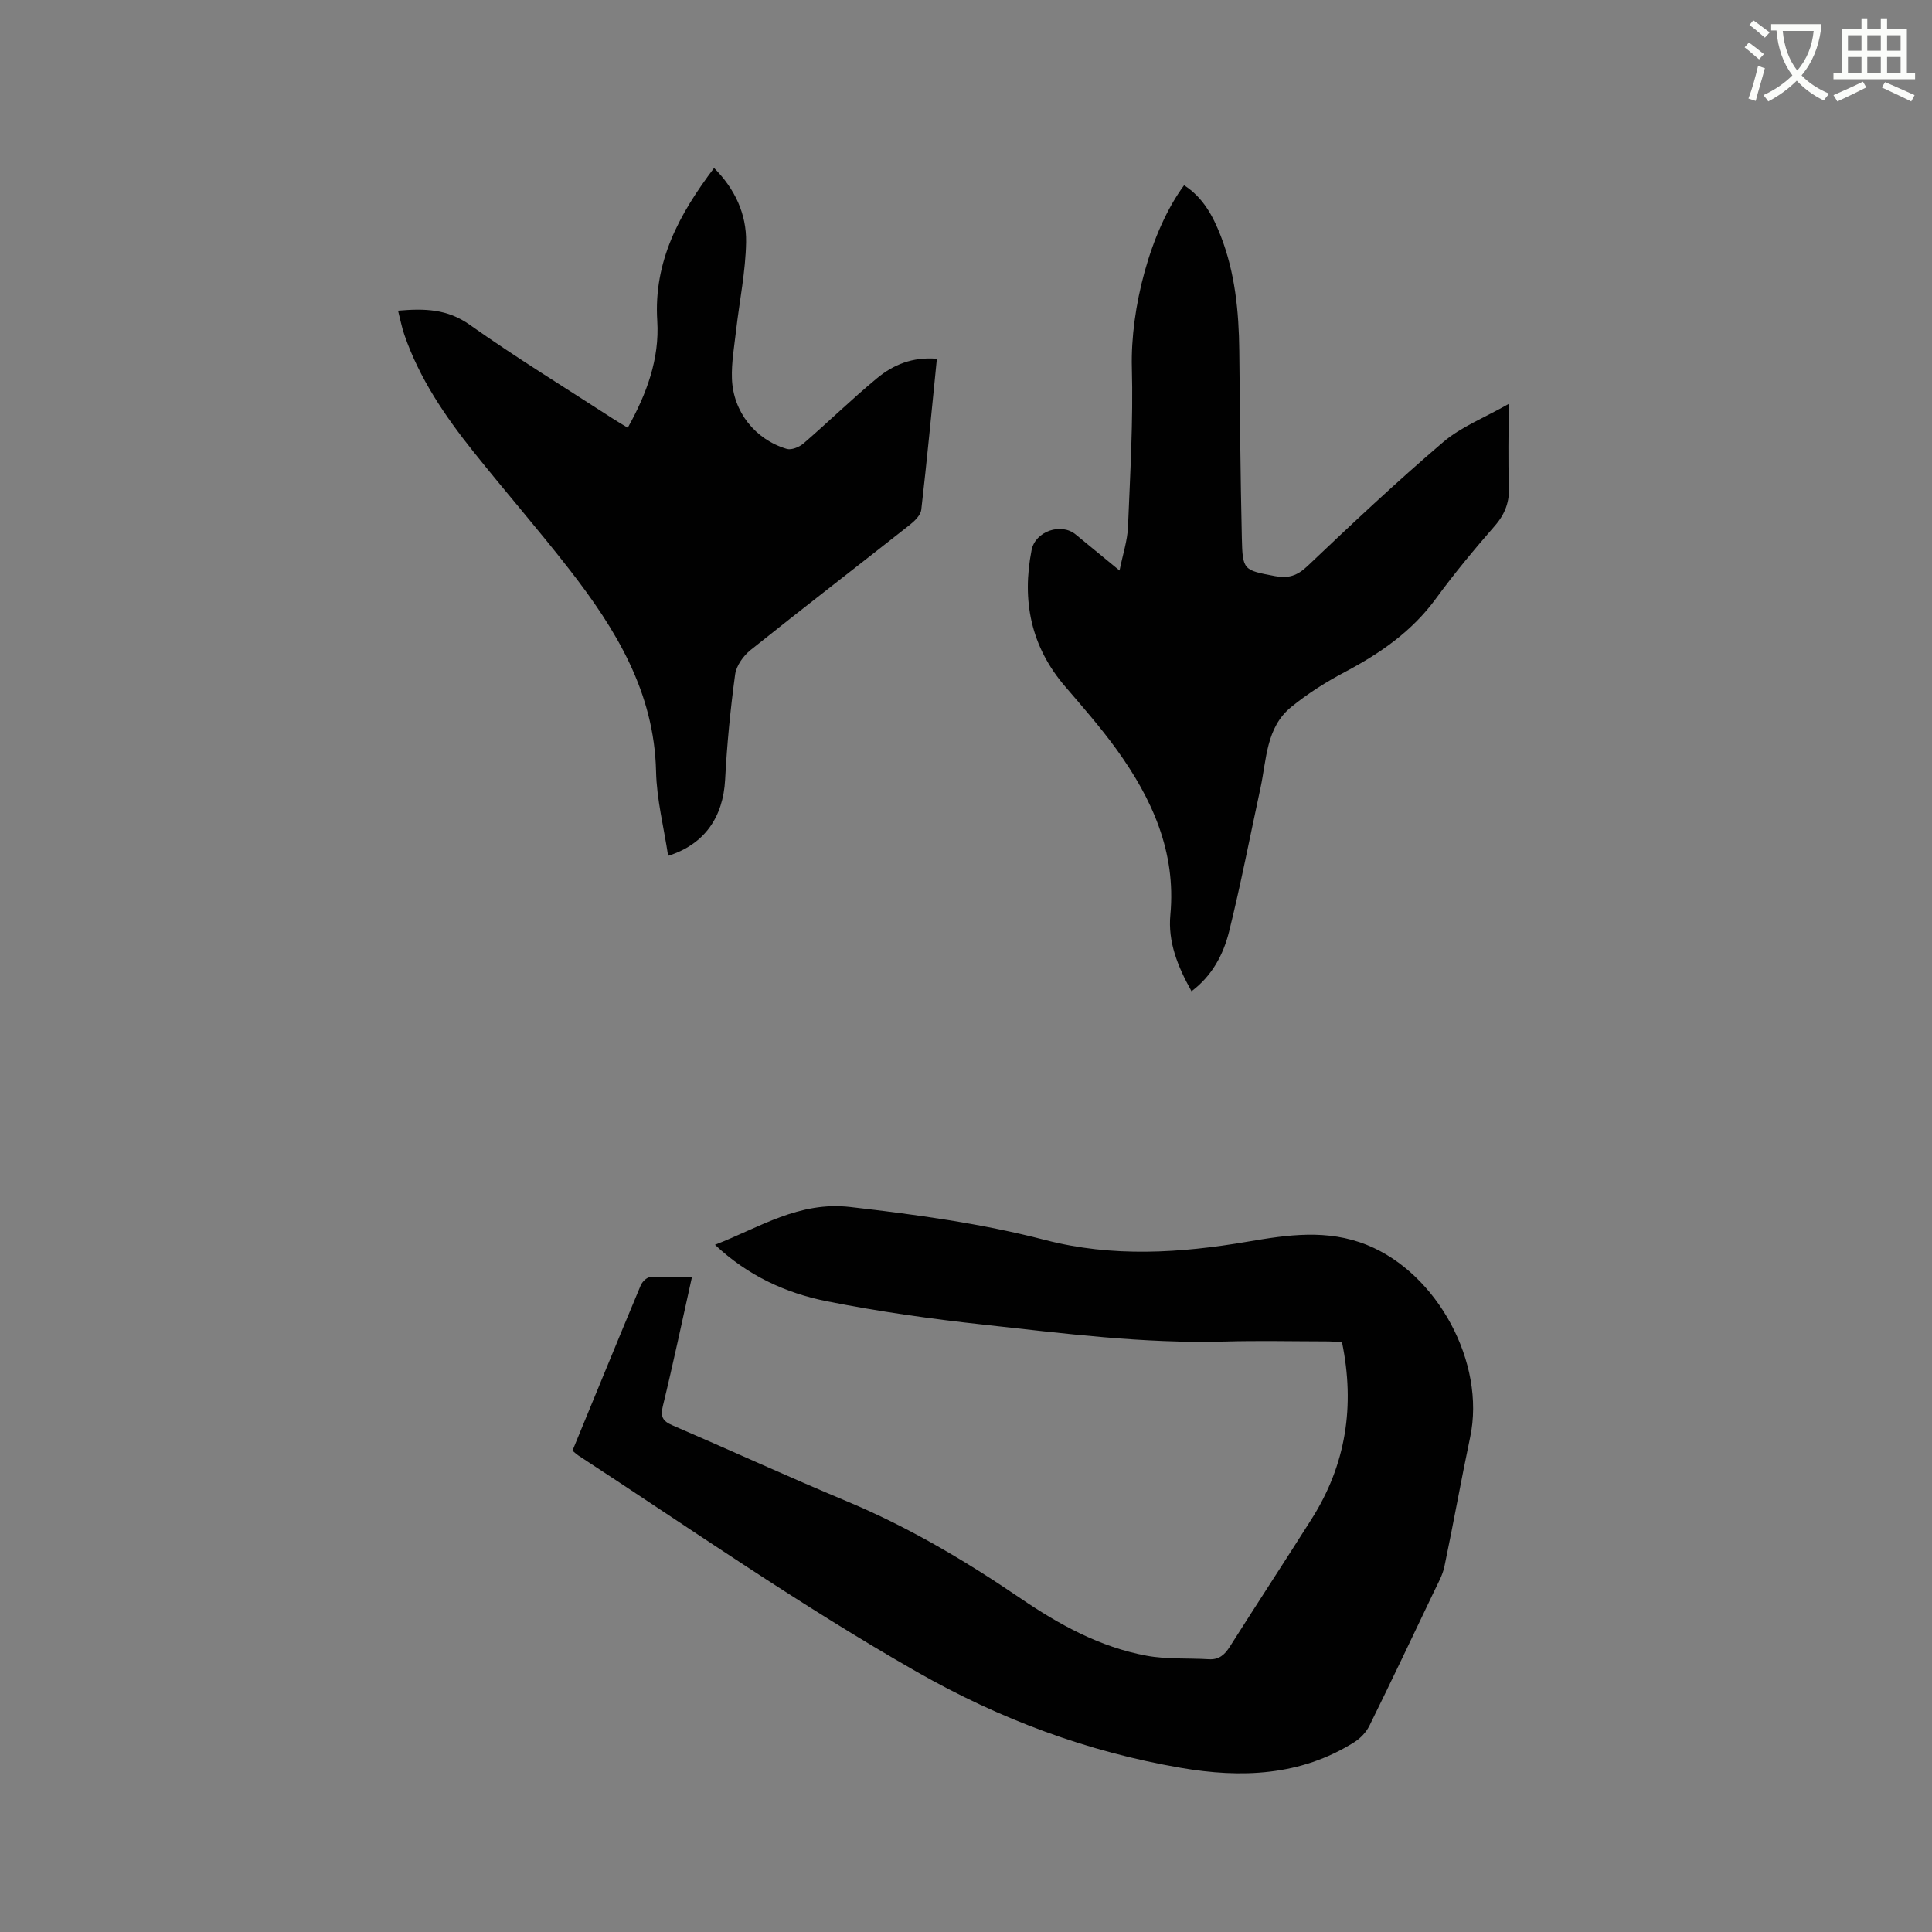
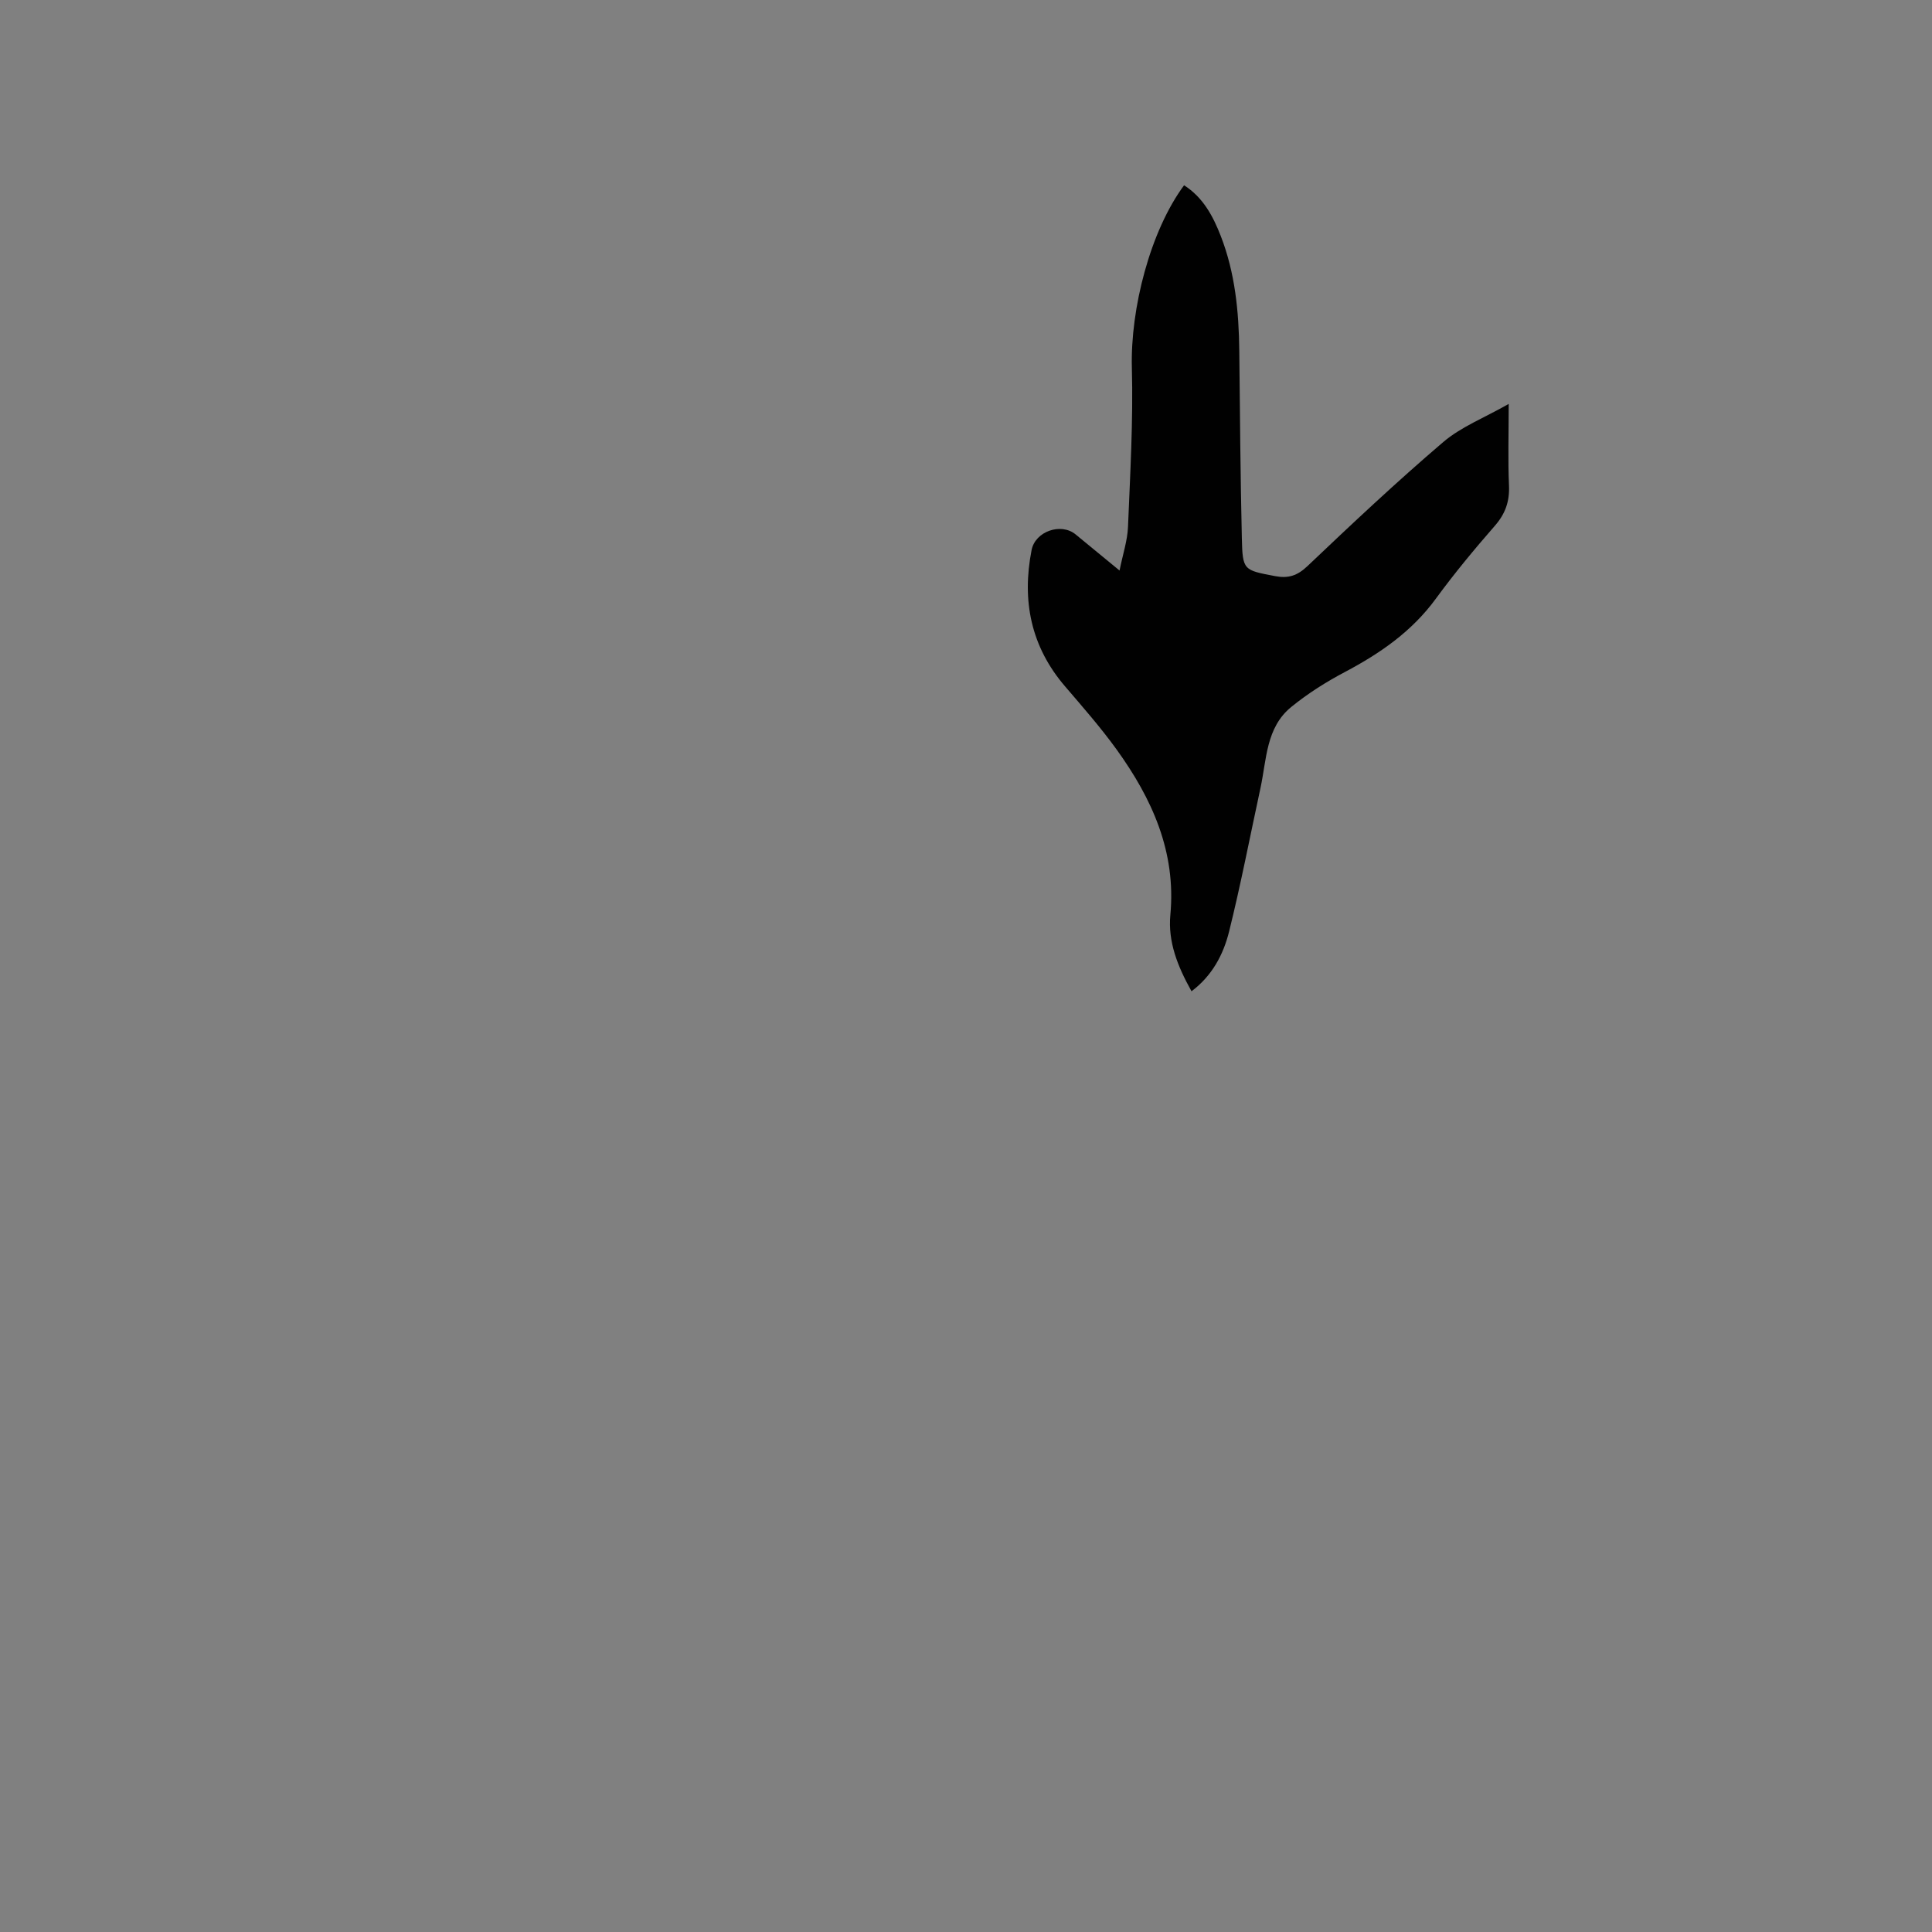
<svg xmlns="http://www.w3.org/2000/svg" enable-background="new 0 0 400 400" viewBox="0 0 400 400">
  <rect x="0" y="0" width="400" height="400" fill="#808080" stroke="none" />
-   <path d="m362.1 8.8c1.1.8 2.1 1.6 3.1 2.4l-1 1.1c-1.3-1.1-2.3-2-3-2.5zm1.9 4.8c.5.2.9.4 1.4.5-.6 2.3-1.3 4.5-1.9 6.8l-1.5-.5c.8-2.1 1.4-4.3 2-6.8zm-1-9.4c1.3.9 2.4 1.8 3.4 2.5l-1 1.1c-1.4-1.2-2.4-2.1-3.2-2.6zm3.7 2.2v-1.4h10.3v1.2c-.5 3.6-1.8 6.8-4 9.4 1.5 1.6 3.4 2.8 5.7 3.8-.3.4-.7.8-1.1 1.4-2.3-1.1-4.1-2.5-5.6-4.1-1.6 1.6-3.6 3.1-5.9 4.3-.3-.5-.7-.9-1-1.3 2.4-1.1 4.4-2.5 6-4.1-1.9-2.5-3-5.6-3.3-9.3h-1.1zm8.8 0h-6.4c.3 3.3 1.3 6 3 8.2 2-2.3 3.1-5.1 3.4-8.2z" fill="#fbfcfa" />
-   <path d="m385.3 3.8h1.3v2.2h2.8v-2.2h1.3v2.2h4.1v9.1h1.7v1.3h-16.9v-1.3h1.7v-9.1h4.1v-2.2zm.4 13.1.7 1.2c-1.8.9-3.8 1.9-6 2.9-.2-.4-.5-.8-.8-1.3 2.3-1 4.3-1.9 6.1-2.8zm-3.1-6.4h2.8v-3.2h-2.8zm0 4.6h2.8v-3.3h-2.8zm4-4.6h2.8v-3.2h-2.8zm0 4.6h2.8v-3.3h-2.8zm3.7 1.9c2.1.9 4.1 1.8 6.1 2.7l-.7 1.3c-2.2-1.1-4.2-2-6.1-2.9zm3.2-9.7h-2.8v3.2h2.8zm-2.8 7.8h2.8v-3.3h-2.8z" fill="#fbfcfa" />
  <g fill="#010101">
-     <path d="m118.52 300.35c4.75-11.54 9.4-22.9 14.13-34.22.3-.72 1.2-1.64 1.88-1.69 2.82-.19 5.66-.08 8.74-.08-2.04 9.16-3.89 17.96-6.02 26.69-.55 2.25-.08 3.17 1.98 4.05 12.04 5.18 23.96 10.66 36.06 15.71 12.79 5.34 24.59 12.34 35.99 20.1 8.02 5.46 16.48 10.12 26.12 11.89 4.2.77 8.6.47 12.9.73 2.07.12 3.25-.92 4.3-2.57 5.61-8.86 11.36-17.63 16.97-26.49 7.09-11.2 9.01-23.34 6.27-36.61-1.08-.05-2.21-.14-3.34-.14-7-.01-14-.17-20.99.03-16.7.46-33.22-1.67-49.74-3.48-10.93-1.19-21.86-2.72-32.64-4.87-8.44-1.69-16.28-5.27-23.1-11.68 9.3-3.61 17.36-9.05 28.03-7.82 13.6 1.56 27.08 3.39 40.34 6.83 13.92 3.61 27.95 2.73 41.94.34 8.3-1.42 16.47-2.63 24.69.69 14.58 5.88 24.6 24.42 21.35 39.8-1.88 8.9-3.46 17.86-5.33 26.77-.38 1.82-1.37 3.53-2.18 5.24-4.42 9.27-8.82 18.54-13.36 27.75-.66 1.33-1.86 2.59-3.12 3.38-11.17 7.03-23.44 7.46-35.93 5.31-19.36-3.34-37.42-10.05-54.6-19.85-24.16-13.78-46.91-29.66-70.14-44.83-.34-.23-.65-.52-1.2-.98z" />
    <path d="m246.69 205.23c-2.9-5.19-4.9-10.25-4.38-15.82 1.22-13.06-3.8-24.07-11.14-34.25-3.28-4.54-7-8.78-10.65-13.04-7.1-8.26-8.99-17.78-6.94-28.24.76-3.89 6.11-5.72 9.12-3.23 2.85 2.35 5.71 4.69 9.09 7.47.67-3.35 1.63-6.17 1.75-9.03.45-10.99 1.09-22 .8-32.98-.32-12.2 3.8-28.28 10.81-37.75 3.93 2.51 5.99 6.37 7.6 10.51 2.96 7.62 3.74 15.61 3.83 23.72.14 12.93.23 25.86.53 38.79.15 6.73.35 6.65 6.89 7.9 2.7.51 4.57-.06 6.68-2.06 9.21-8.75 18.47-17.46 28.13-25.7 3.69-3.15 8.49-5.01 13.55-7.89 0 6.25-.17 11.59.06 16.91.14 3.28-.75 5.82-2.92 8.31-4.25 4.87-8.39 9.86-12.2 15.07-4.96 6.8-11.55 11.35-18.85 15.21-3.9 2.06-7.7 4.46-11.11 7.24-5.25 4.27-5.09 10.88-6.38 16.82-2.15 9.93-4.06 19.91-6.51 29.76-1.18 4.68-3.47 9.06-7.76 12.28z" />
-     <path d="m193.97 74.28c-1.07 10.64-2.04 20.96-3.23 31.26-.13 1.12-1.35 2.31-2.35 3.1-10.98 8.67-22.07 17.2-32.99 25.94-1.5 1.2-2.95 3.24-3.2 5.06-.98 7.21-1.69 14.48-2.07 21.76-.41 7.8-4.27 13.42-11.8 15.79-.88-5.85-2.37-11.65-2.5-17.47-.37-16.44-8.34-29.47-17.93-41.8-6.43-8.28-13.34-16.2-19.88-24.4-5.9-7.39-11.2-15.18-14.31-24.23-.54-1.56-.84-3.2-1.3-4.97 5.51-.47 10.19-.37 14.82 2.91 9.59 6.79 19.63 12.94 29.49 19.34.96.63 1.96 1.2 3.25 1.99 3.92-7.01 6.6-14.26 6.11-22.11-.78-12.32 4.54-22.11 11.76-31.67 4.34 4.35 6.73 9.56 6.63 15.34-.1 6.08-1.36 12.14-2.06 18.21-.38 3.35-.99 6.73-.87 10.07.24 6.85 4.81 12.6 11.35 14.54.98.29 2.6-.38 3.47-1.13 5.13-4.43 9.99-9.18 15.21-13.5 3.37-2.8 7.39-4.46 12.4-4.03z" />
  </g>
</svg>